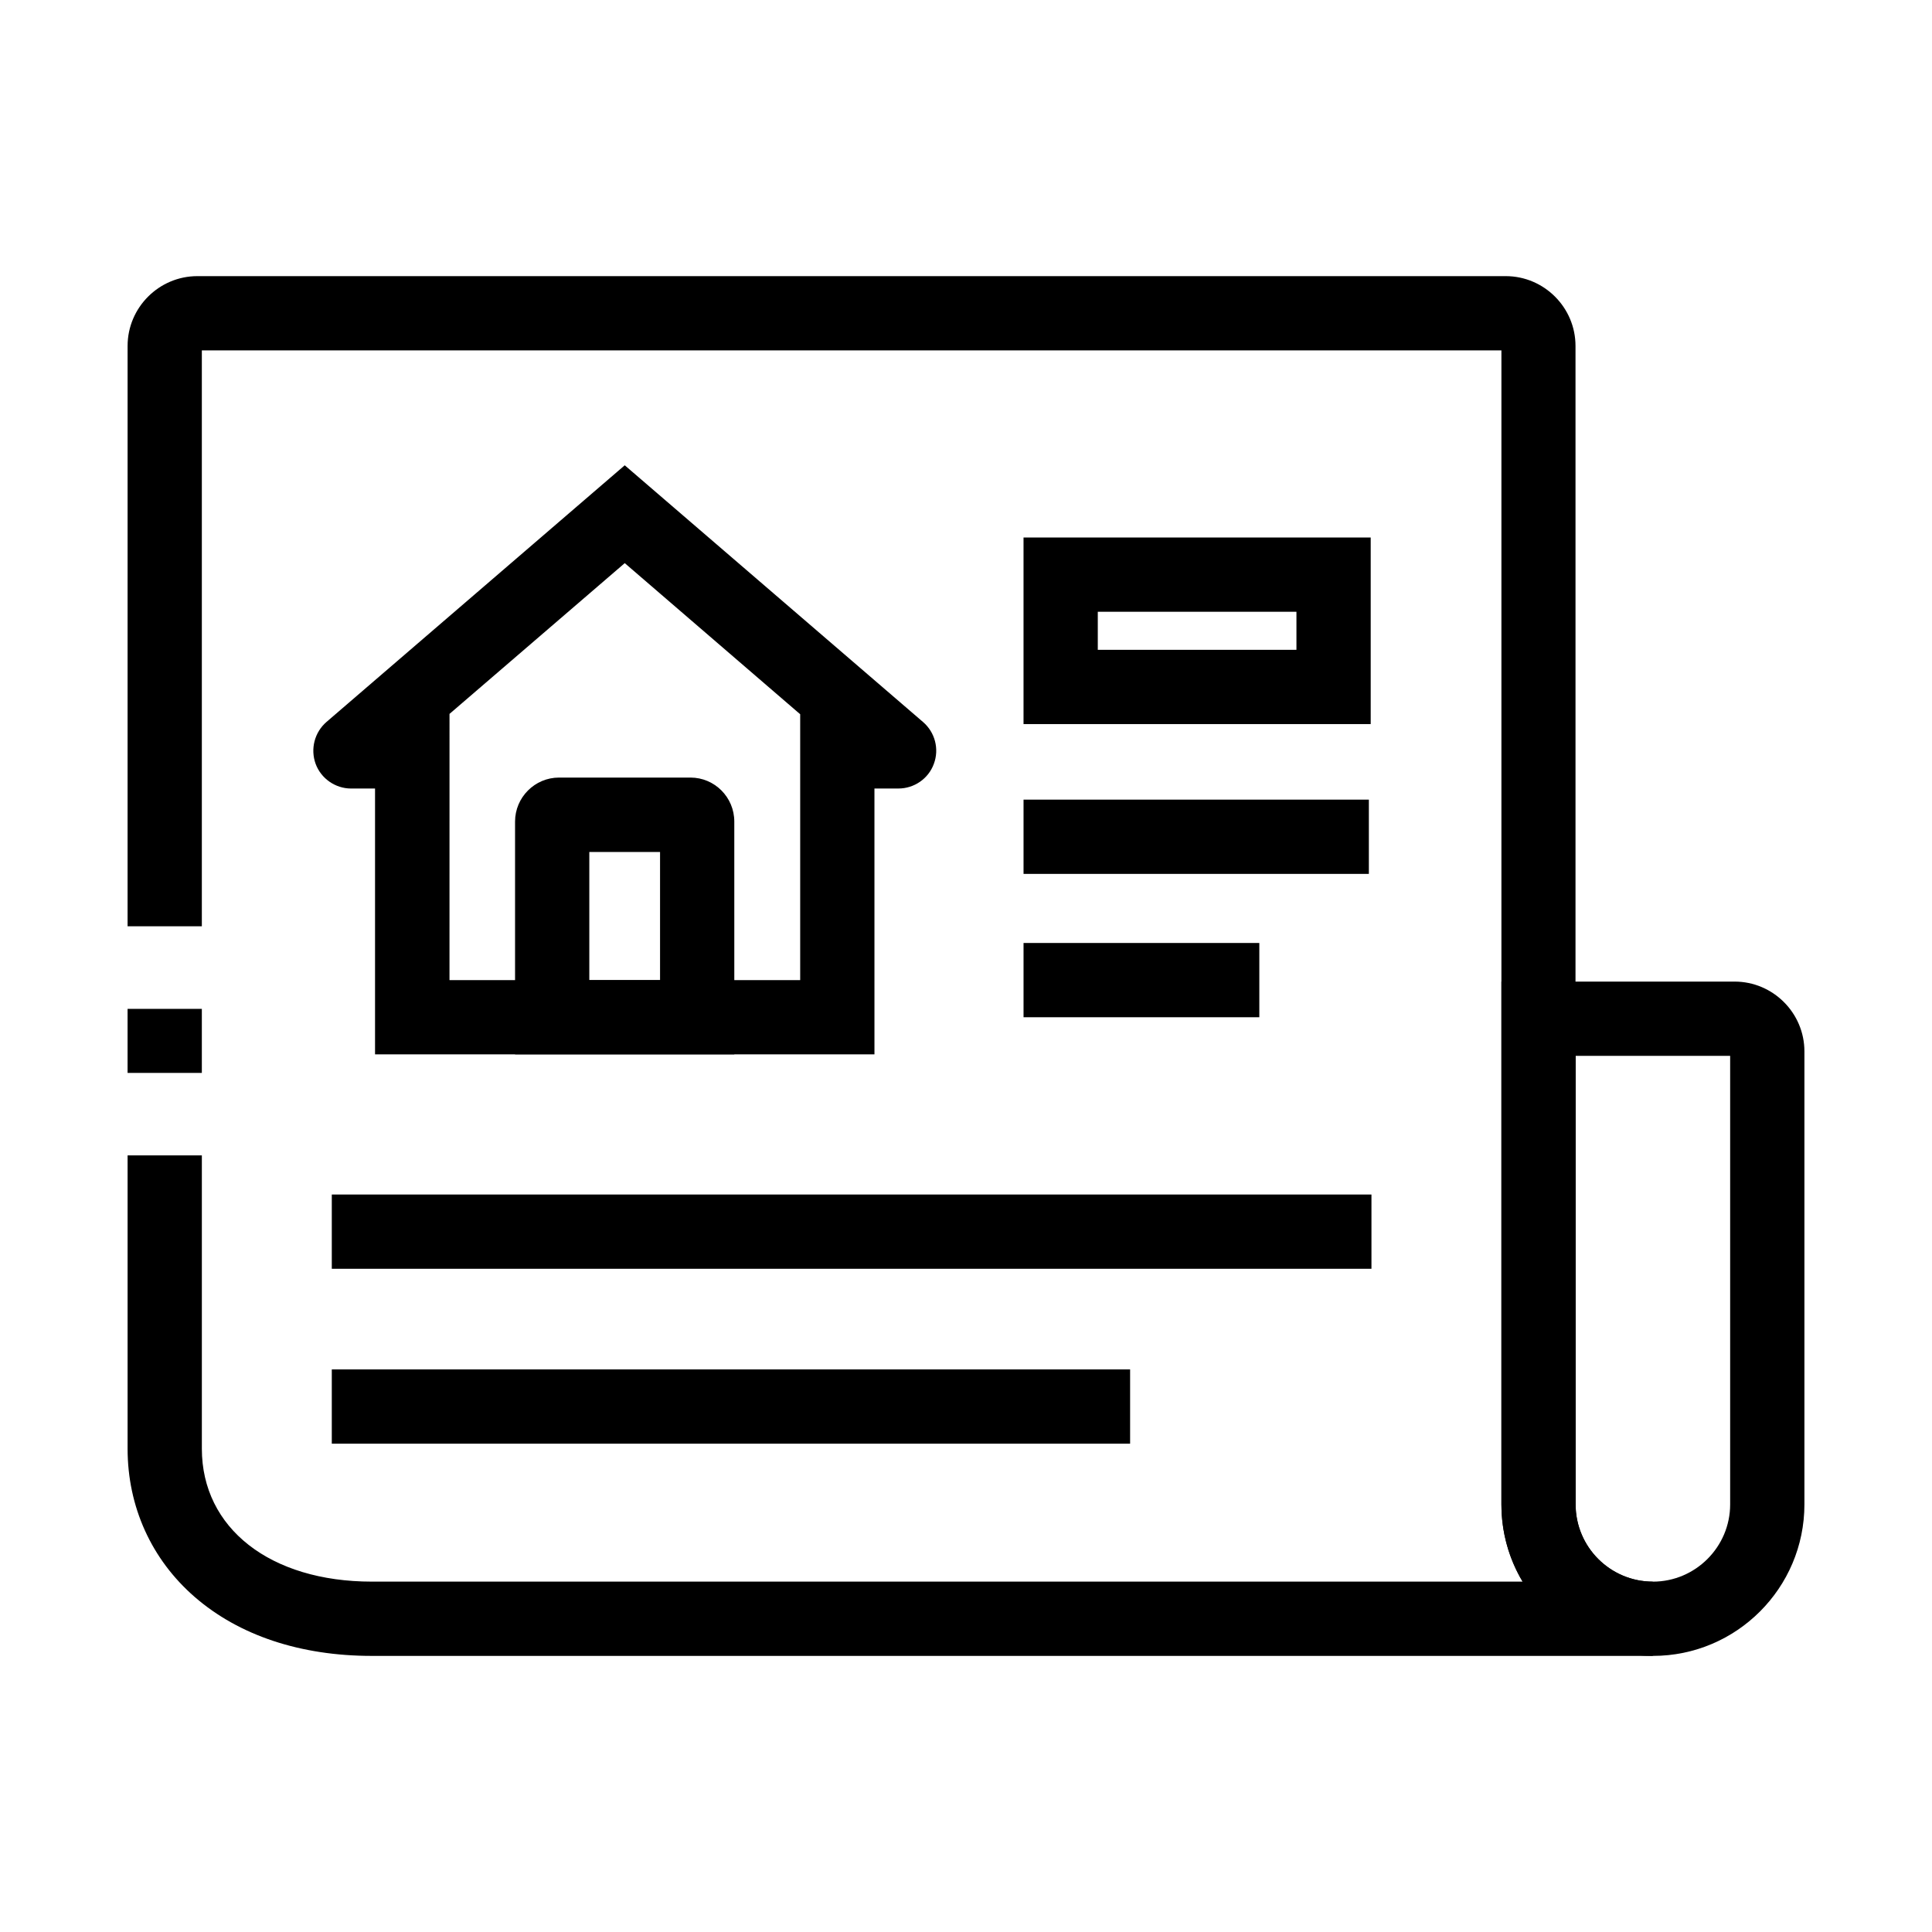
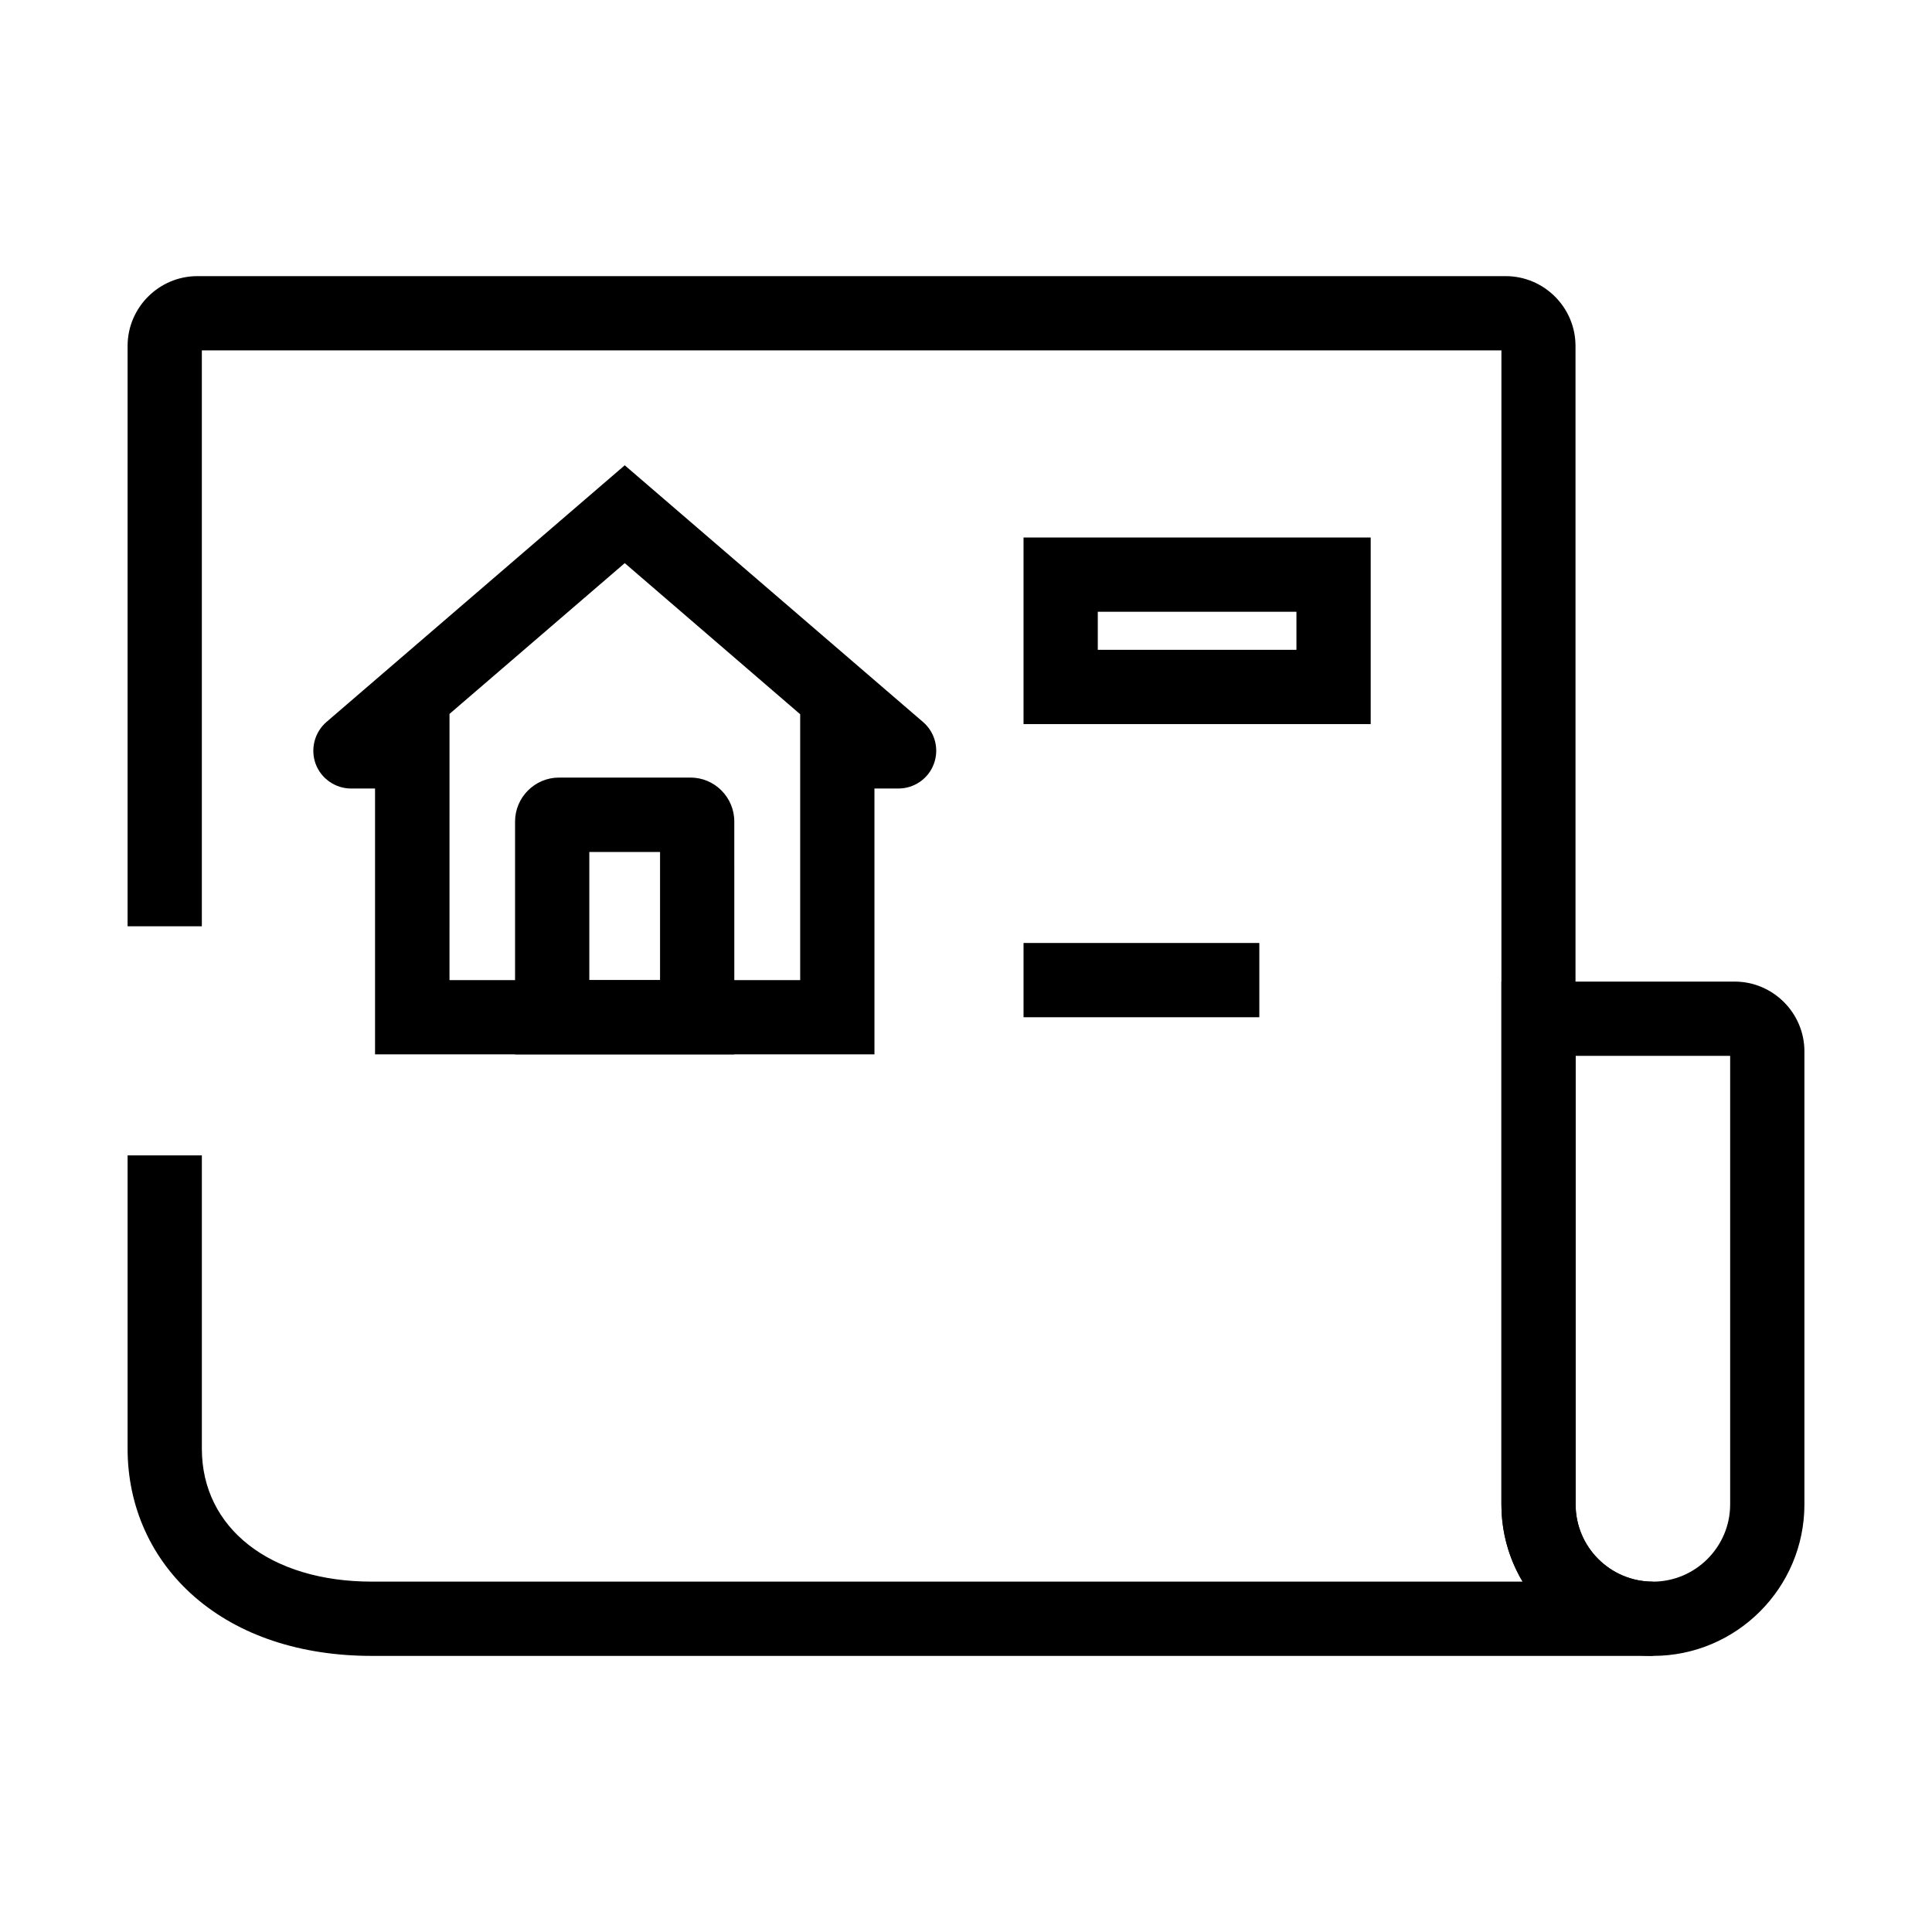
<svg xmlns="http://www.w3.org/2000/svg" fill="#000000" width="800px" height="800px" version="1.1" viewBox="144 144 512 512">
  <g>
-     <path d="m177.81 411.36h19.68v16.973h-19.68z" />
    <path d="m582.04 582.83h-339.48c-18.941 0-35.18-5.41-46.938-15.598-11.512-9.988-17.809-23.961-17.809-39.312v-77.734h19.68v77.734c0 21.059 18.105 35.227 45.066 35.227h304.94c-3.59-6.004-5.609-12.988-5.609-20.469v-305.82h-344.4v152.62h-19.68l0.004-153.8c0-10.184 8.316-18.5 18.5-18.5h346.71c10.184 0 18.5 8.316 18.5 18.5v307.01c0 11.316 9.199 20.469 20.469 20.469l-0.008 19.68z" />
    <path d="m582.04 582.83c-22.141 0-40.148-18.008-40.148-40.148v-138.55h61.797c10.184 0 18.5 8.316 18.5 18.5v120.05c0 22.141-18.008 40.148-40.148 40.148zm-20.469-159.02v118.87c0 11.316 9.199 20.469 20.469 20.469 11.266 0 20.469-9.199 20.469-20.469v-118.87z" />
-     <path d="m231.93 460.56h275.52v19.68h-275.52z" />
    <path d="m507.25 335.89h-92.004v-49.445h92.004zm-72.324-19.68h52.645v-10.086h-52.645z" />
-     <path d="m415.25 355.91h91.512v19.68h-91.512z" />
    <path d="m415.25 393.9h62.484v19.68h-62.484z" />
-     <path d="m231.93 506.91h211.56v19.68h-211.56z" />
    <path d="m375.74 423.42h-132.35v-70.453h-6.348c-4.184 0-7.969-2.656-9.398-6.543-1.426-3.938-0.297-8.363 2.902-11.121l79.016-67.996 79.066 68.043c3.148 2.707 4.328 7.133 2.856 11.07-1.426 3.938-5.215 6.543-9.398 6.543h-6.348zm-112.67-19.68h92.988v-70.457l-46.492-40.047-46.492 40h0.051l-0.004 70.504zm112.67-53.531 0.051 0.051zm-132.35-0.047-0.051 0.051c0-0.004 0-0.004 0.051-0.051z" />
    <path d="m338.6 423.42h-58.105v-61.695c0-6.394 5.215-11.66 11.66-11.66h34.832c6.394 0 11.609 5.215 11.609 11.66zm-38.426-19.68h18.746v-33.949h-18.746z" />
  </g>
</svg>